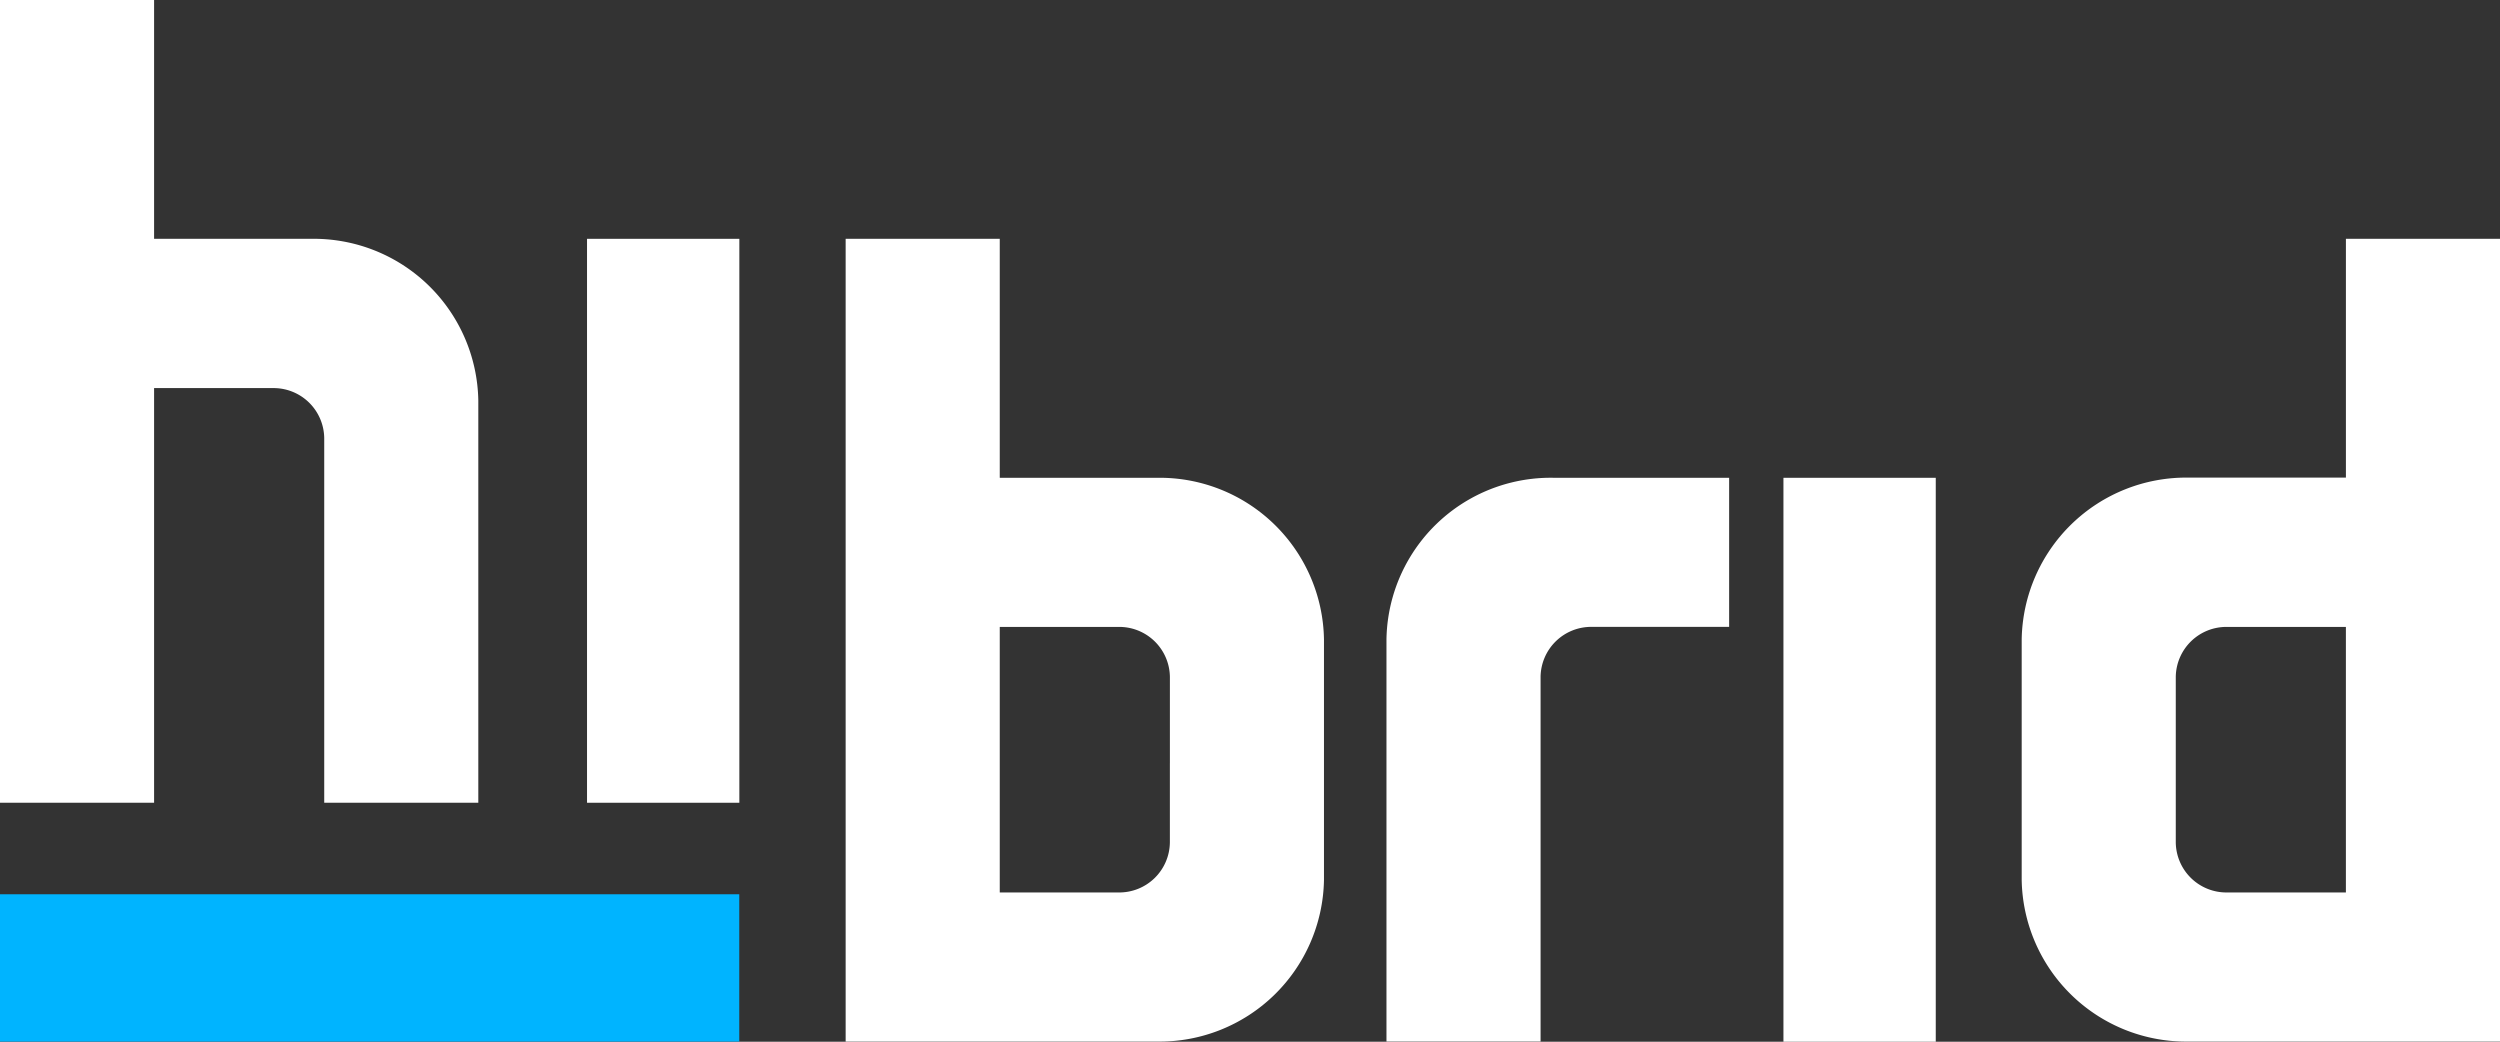
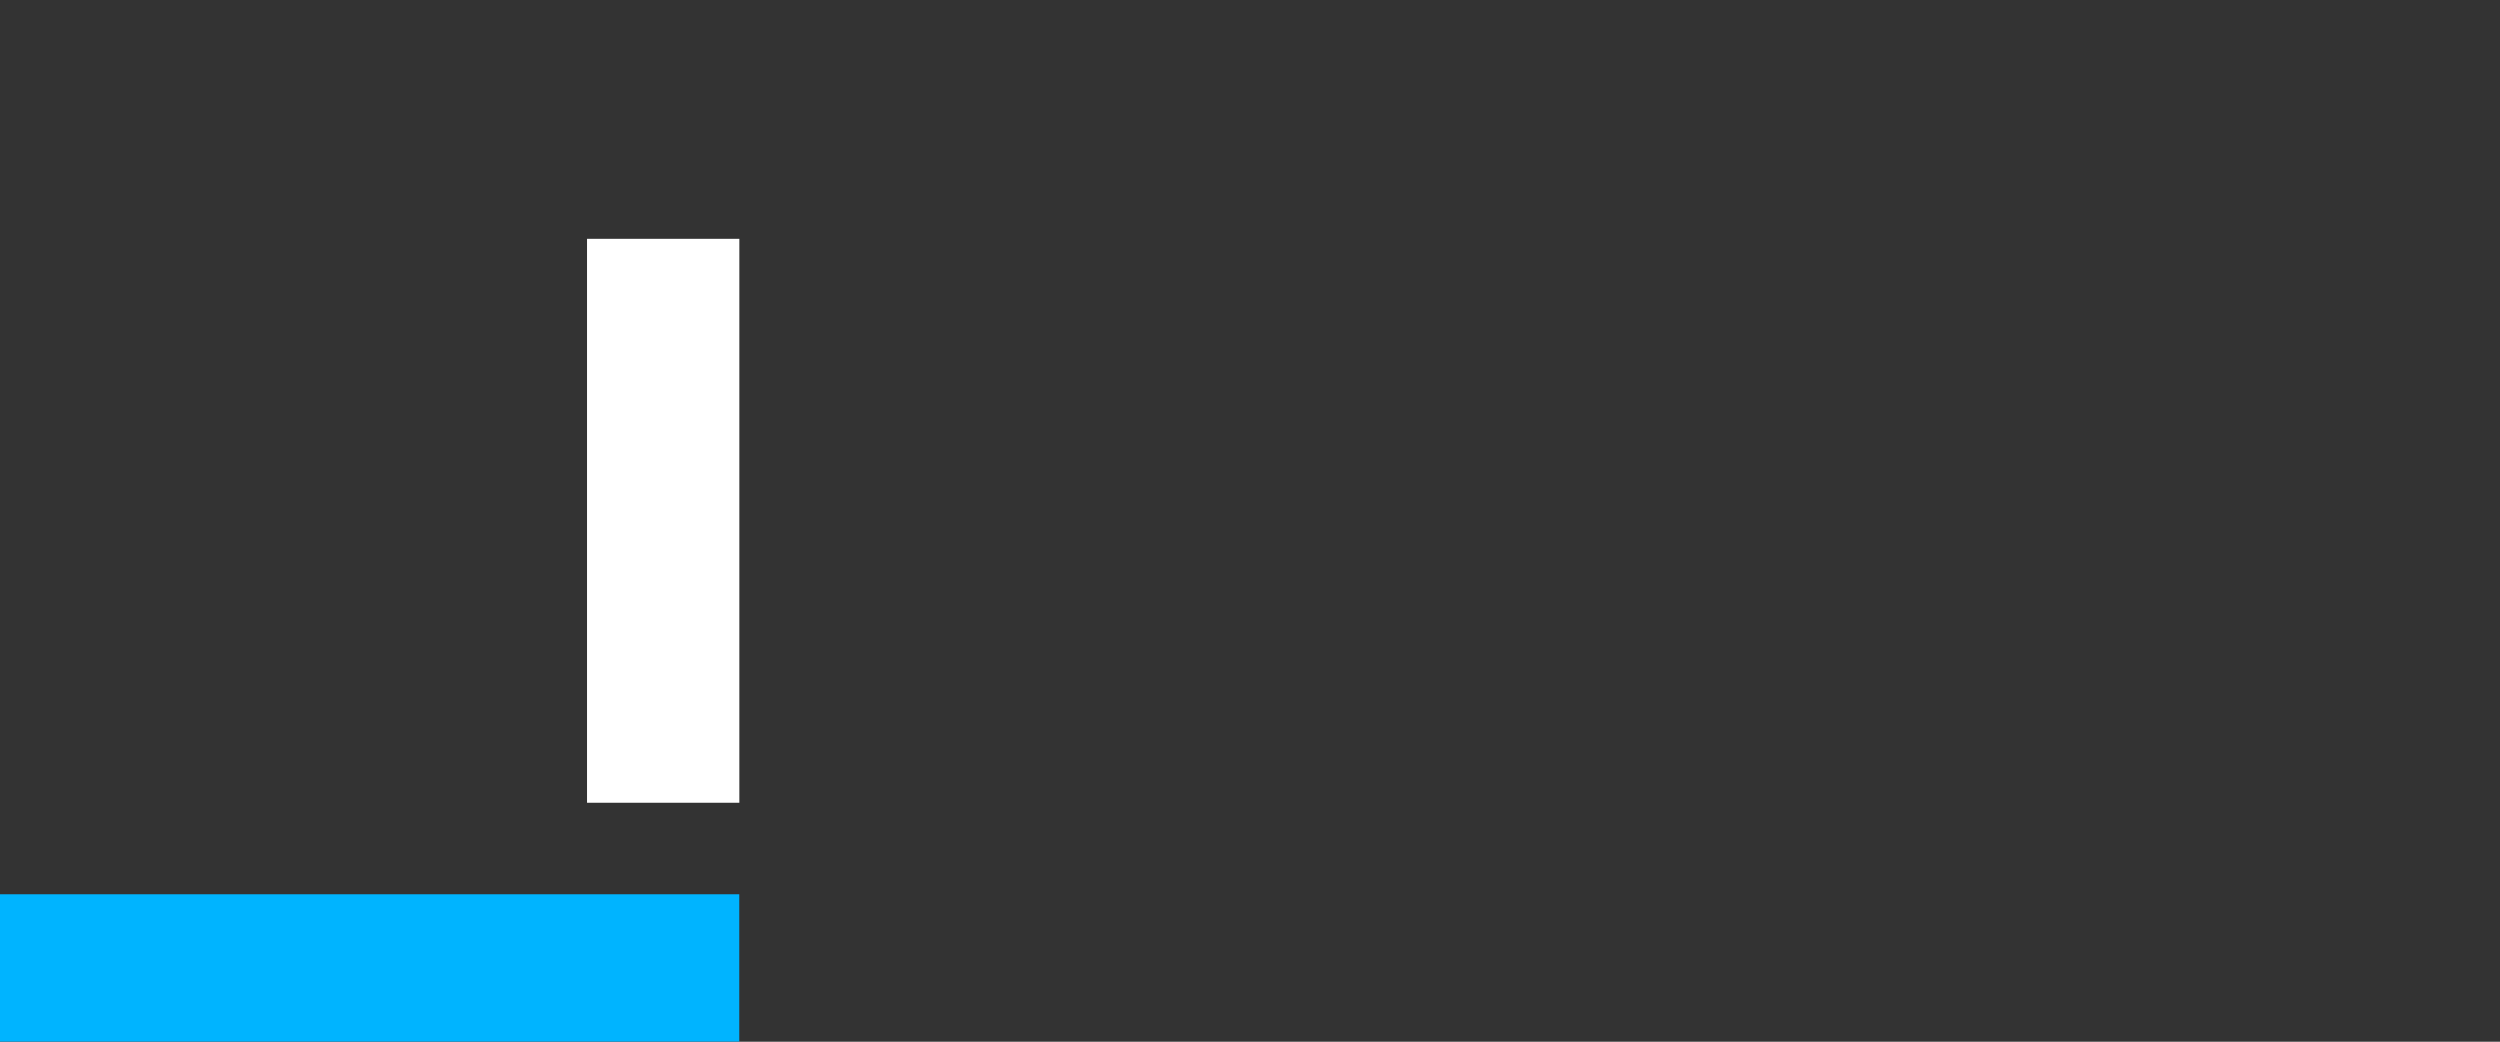
<svg xmlns="http://www.w3.org/2000/svg" width="123.095" height="51.293" viewBox="0 0 123.095 51.293">
  <rect x="0" y="0" width="123.095" height="51.293" fill="#333333" stroke="none" />
  <g id="Group_1" data-name="Group 1" transform="translate(-101 -24.055)">
-     <path id="Path_1" data-name="Path 1" d="M7.587,19.109h5.845a2.493,2.493,0,0,1,2.532,2.45V39.526h7.587V19.715a8.1,8.1,0,0,0-8.223-7.956H7.587V0H0V39.526H7.587Z" transform="translate(101 24.055)" fill="#fff" />
-     <path id="Path_2" data-name="Path 2" d="M72.153,27.814H64.412V16.047H56.824V55.573H72.153a8.1,8.1,0,0,0,8.223-7.956V35.77A8.091,8.091,0,0,0,72.153,27.814Zm.635,14.059v3.908a2.493,2.493,0,0,1-2.532,2.45H64.412V35.156h5.845a2.493,2.493,0,0,1,2.532,2.45v4.268Z" transform="translate(85.814 19.767)" fill="#fff" />
-     <path id="Path_3" data-name="Path 3" d="M135.848,35.77V47.617a8.1,8.1,0,0,0,8.222,7.956H159.4V16.047h-7.588V27.805H144.07A8.1,8.1,0,0,0,135.848,35.77Zm7.587,5.743V37.606a2.493,2.493,0,0,1,2.532-2.45h5.844V48.231h-5.844a2.493,2.493,0,0,1-2.532-2.45V41.513Z" transform="translate(64.696 19.767)" fill="#fff" />
    <path id="Path_4" data-name="Path 4" d="M46.946,16.047h-7.5V43.814h7.5Z" transform="translate(90.458 19.767)" fill="#fff" />
    <path id="Path_5" data-name="Path 5" d="M36.4,60.09H0v7.254H36.4Z" transform="translate(101 7.997)" fill="#00b4ff" />
-     <path id="Path_6" data-name="Path 6" d="M101.387,32.105h8.649v7.341h-6.752a2.493,2.493,0,0,0-2.532,2.45V59.864H93.164v-19.8A8.086,8.086,0,0,1,101.387,32.105Z" transform="translate(76.103 15.475)" fill="#fff" />
-     <path id="Path_7" data-name="Path 7" d="M127.34,32.105h-7.5V59.873h7.5Z" transform="translate(68.973 15.475)" fill="#fff" />
  </g>
</svg>